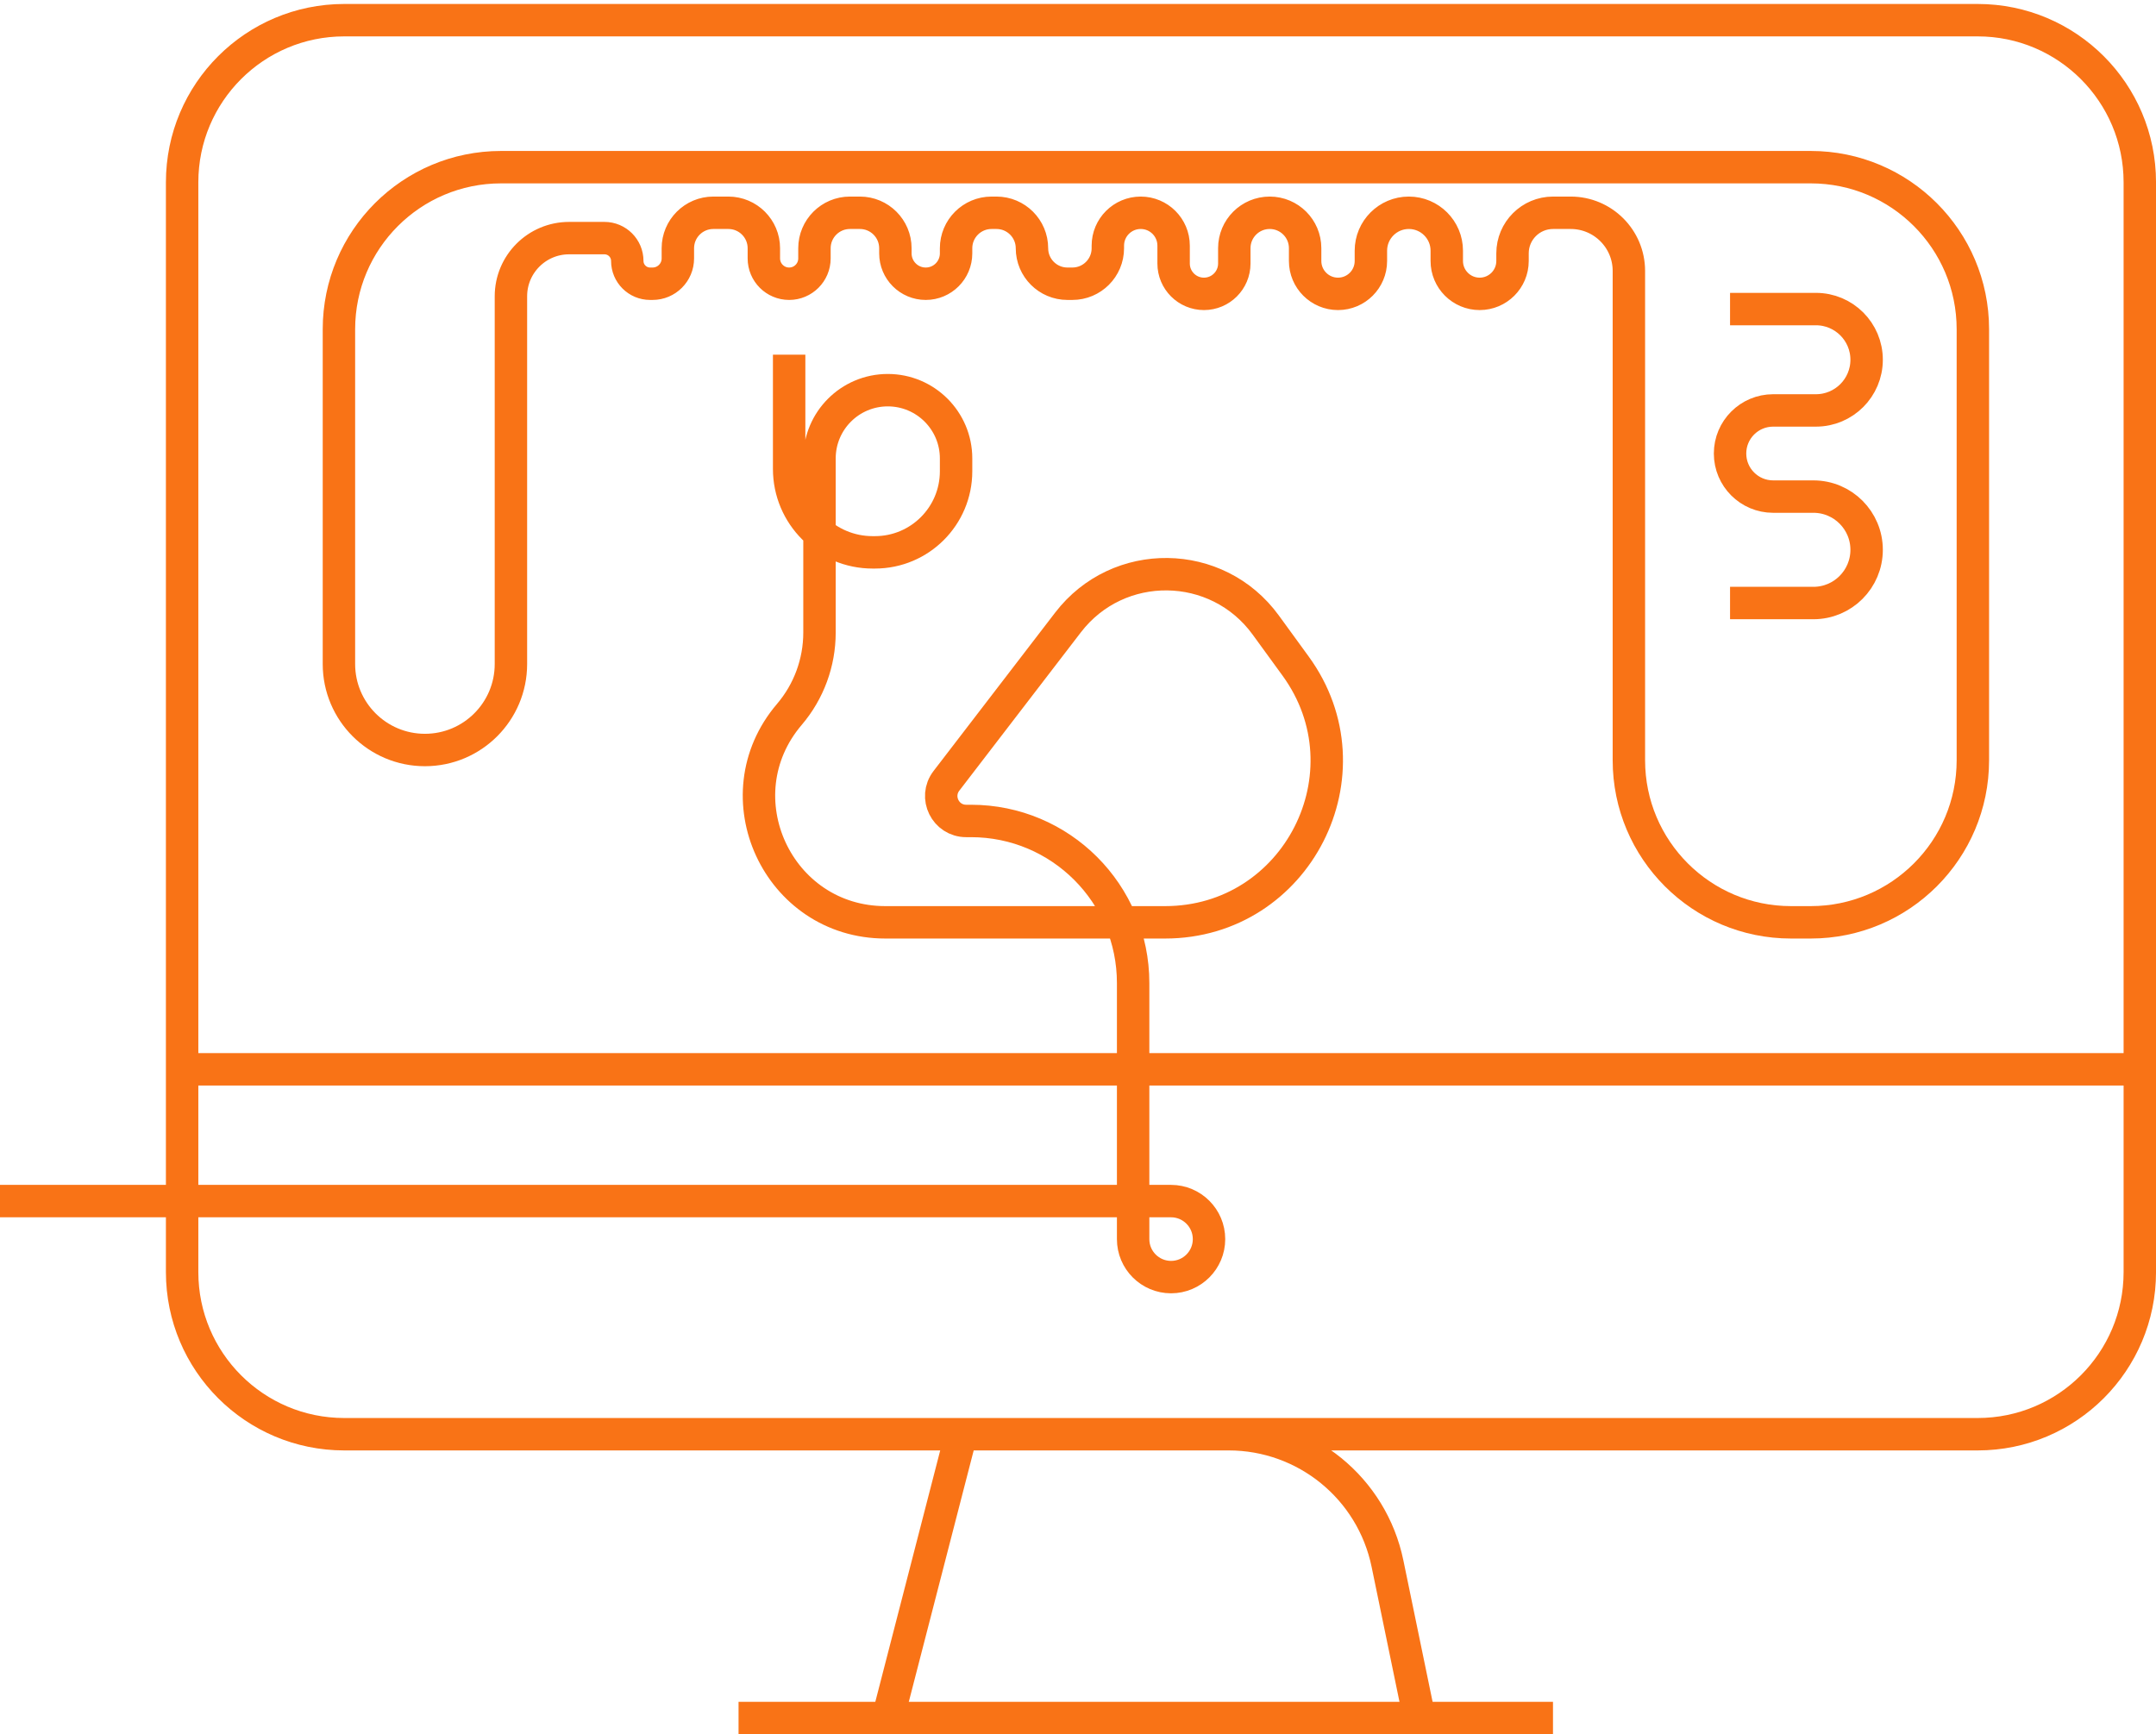
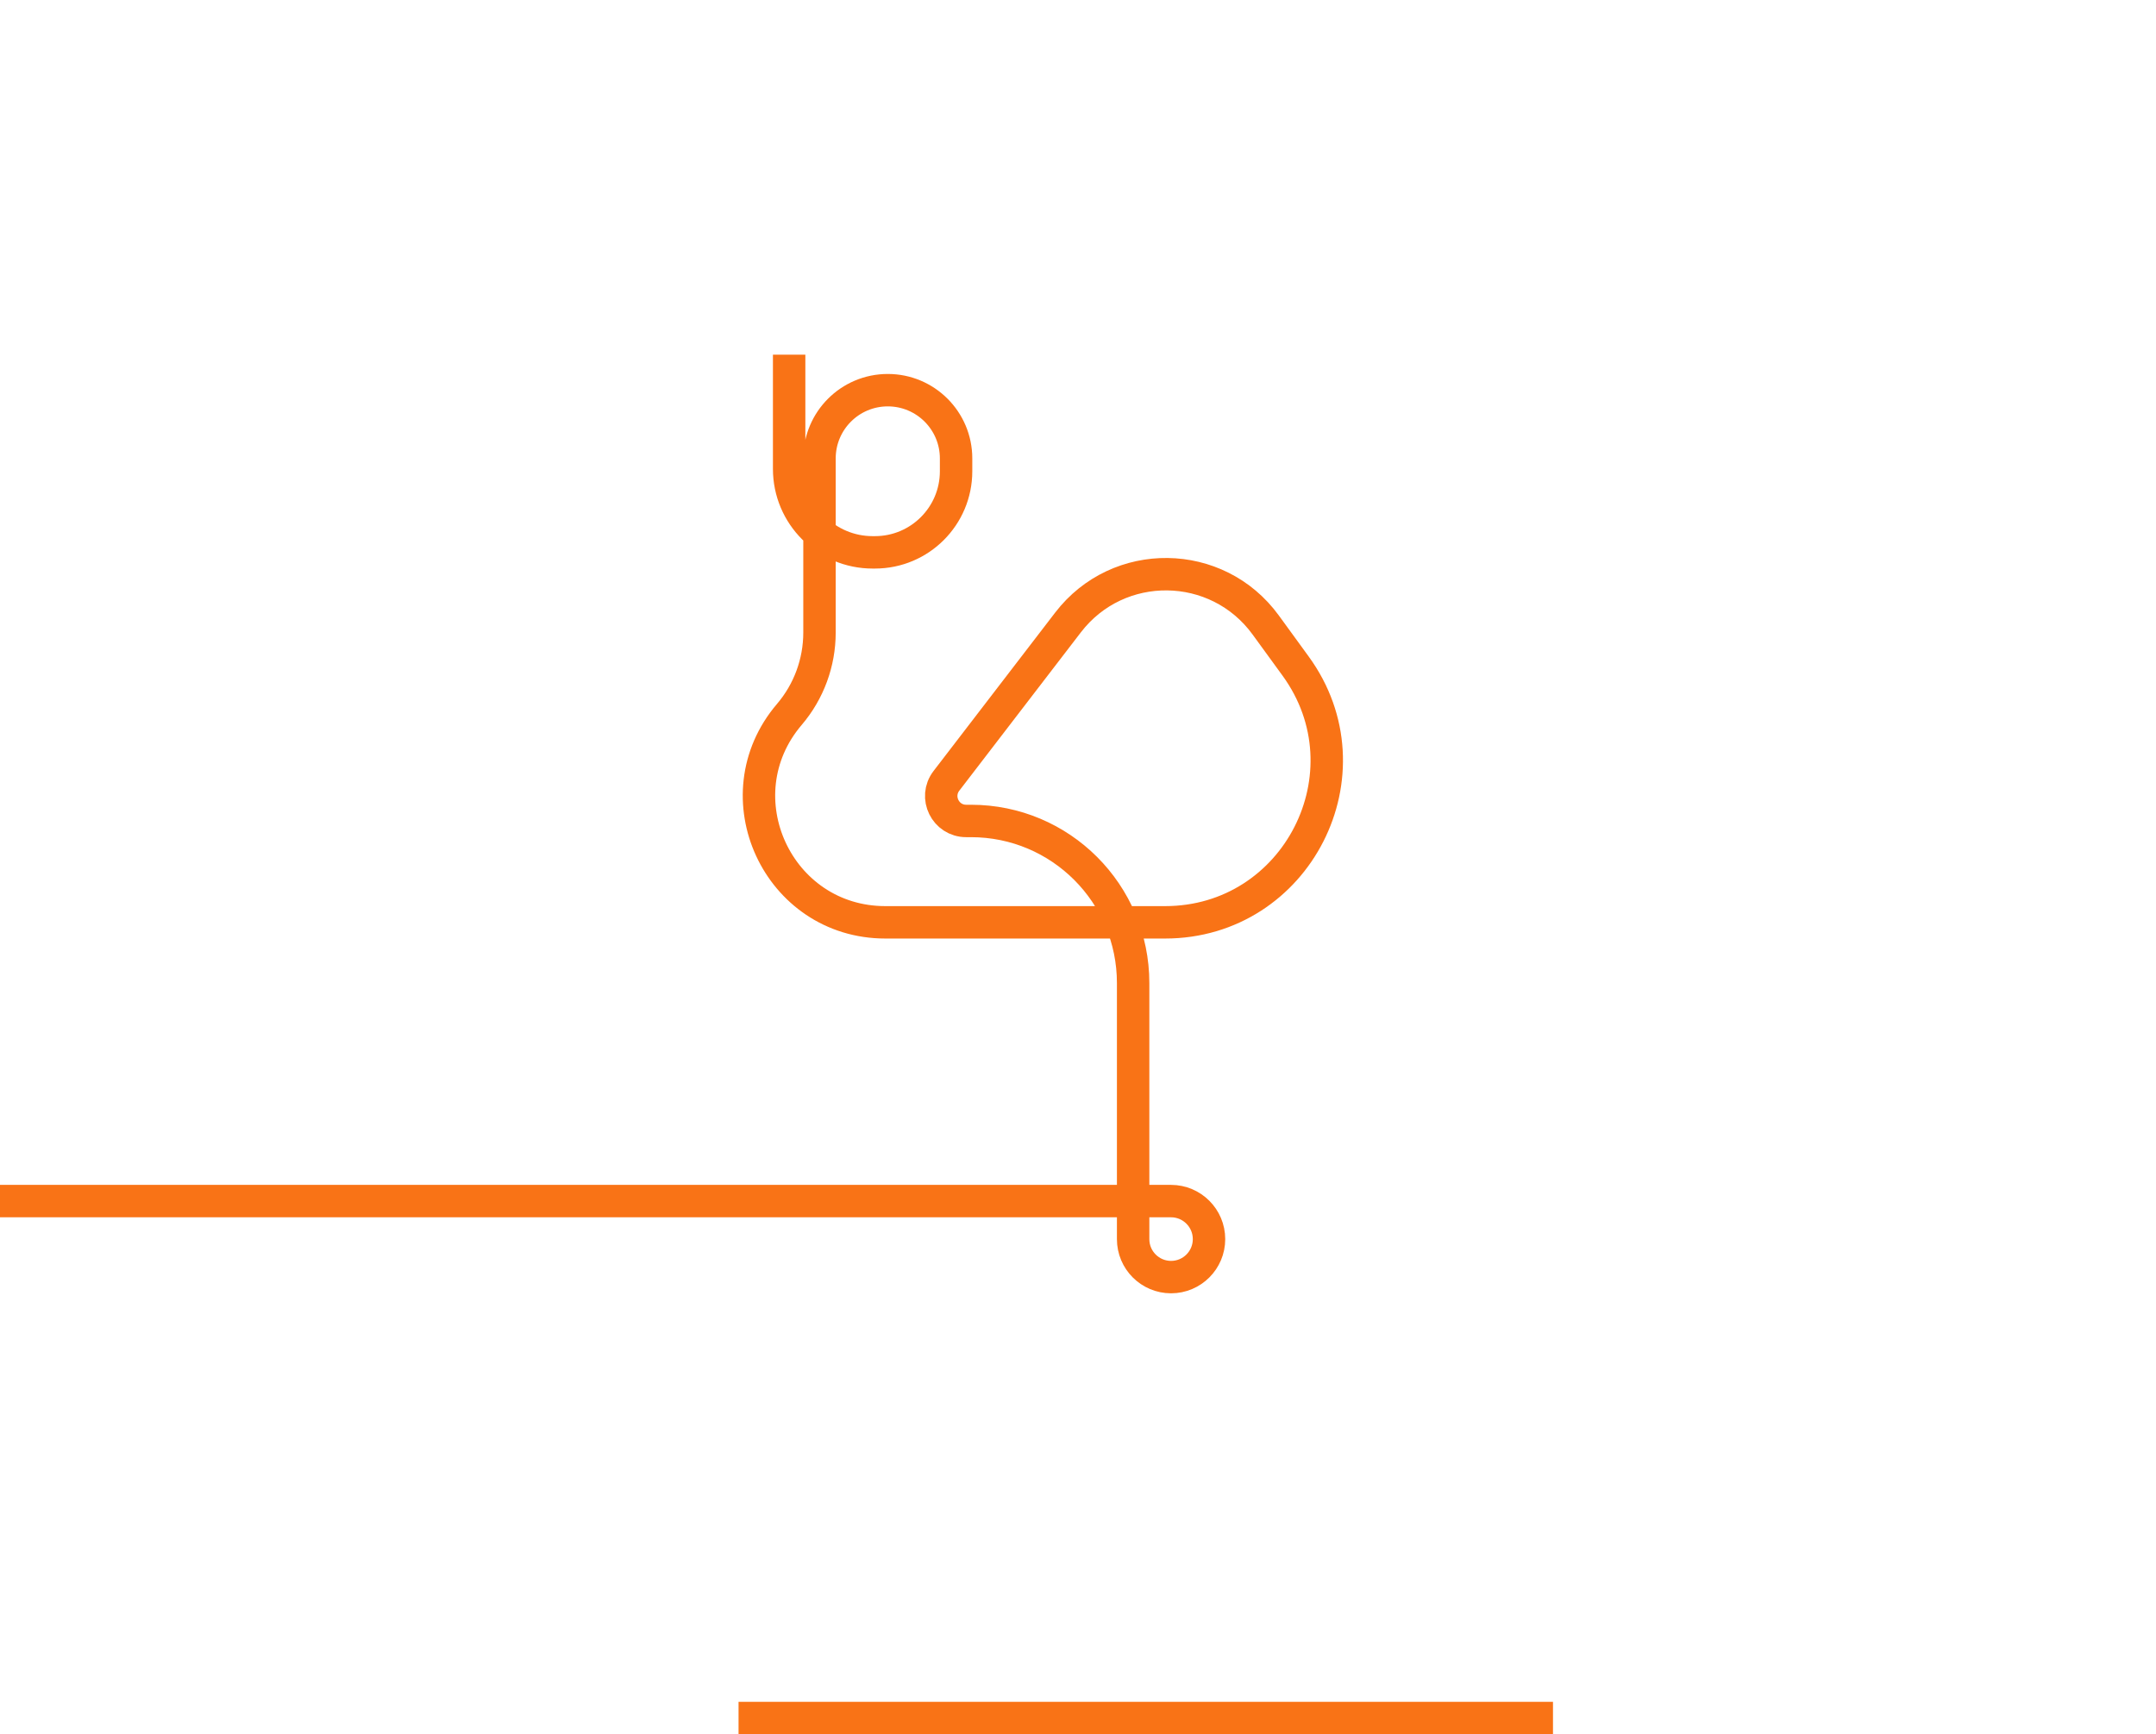
<svg xmlns="http://www.w3.org/2000/svg" fill="none" viewBox="0 0 133 107" height="107" width="133">
  <path stroke-width="2" stroke="#F97316" d="M45.56 106H95.801" />
-   <path stroke-width="2" stroke="#F97316" d="M87.689 106.625L85.591 96.467C84.632 91.821 80.541 88.489 75.798 88.489H59.291M59.291 88.489H21.235C15.712 88.489 11.235 84.011 11.235 78.489V65.974M59.291 88.489H122.001C127.523 88.489 132.001 84.011 132.001 78.489V65.974M59.291 88.489L54.61 106.625M132.001 65.974V11.245C132.001 5.723 127.523 1.245 122.001 1.245H21.235C15.712 1.245 11.235 5.723 11.235 11.245V65.974M132.001 65.974H11.235M106.724 37.206H111.866C113.679 37.206 115.149 35.736 115.149 33.922V33.922C115.149 32.109 113.679 30.639 111.866 30.639H109.382C107.914 30.639 106.724 29.449 106.724 27.981V27.981C106.724 26.513 107.914 25.323 109.382 25.323H112.022C113.749 25.323 115.149 23.923 115.149 22.196V22.196C115.149 20.469 113.749 19.069 112.022 19.069H106.724M100.483 46.906V16.717C100.483 14.735 98.876 13.128 96.894 13.128H95.807C94.425 13.128 93.305 14.248 93.305 15.63V16.103C93.305 17.223 92.397 18.131 91.277 18.131V18.131C90.157 18.131 89.249 17.223 89.249 16.103V15.468C89.249 14.176 88.201 13.128 86.908 13.128V13.128C85.616 13.128 84.568 14.176 84.568 15.468V16.103C84.568 17.223 83.66 18.131 82.54 18.131V18.131C81.419 18.131 80.511 17.223 80.511 16.103V15.312C80.511 14.106 79.533 13.128 78.327 13.128V13.128C77.12 13.128 76.142 14.106 76.142 15.312V16.259C76.142 17.293 75.304 18.131 74.27 18.131V18.131C73.236 18.131 72.398 17.293 72.398 16.259V15.156C72.398 14.036 71.49 13.128 70.369 13.128V13.128C69.249 13.128 68.341 14.036 68.341 15.156V15.317C68.341 16.526 67.361 17.506 66.152 17.506H65.849C64.64 17.506 63.66 16.526 63.66 15.317V15.317C63.66 14.108 62.68 13.128 61.471 13.128H61.168C59.959 13.128 58.979 14.108 58.979 15.317V15.633C58.979 16.668 58.141 17.506 57.107 17.506V17.506C56.073 17.506 55.235 16.668 55.235 15.633V15.317C55.235 14.108 54.255 13.128 53.046 13.128H52.431C51.222 13.128 50.242 14.108 50.242 15.317V15.945C50.242 16.807 49.543 17.506 48.681 17.506V17.506C47.82 17.506 47.121 16.807 47.121 15.945V15.317C47.121 14.108 46.141 13.128 44.932 13.128H44.005C42.796 13.128 41.816 14.108 41.816 15.317V15.945C41.816 16.807 41.118 17.506 40.256 17.506H40.103C39.326 17.506 38.696 16.876 38.696 16.099V16.099C38.696 15.322 38.066 14.691 37.288 14.691H35.107C33.125 14.691 31.518 16.298 31.518 18.28V40.969C31.518 43.899 29.143 46.274 26.213 46.274V46.274C23.283 46.274 20.908 43.899 20.908 40.969V20.314C20.908 14.791 25.386 10.314 30.908 10.314H111.703C117.225 10.314 121.703 14.791 121.703 20.314V46.906C121.703 52.429 117.225 56.906 111.703 56.906H110.483C104.96 56.906 100.483 52.429 100.483 46.906Z" />
  <path stroke-width="2" stroke="#F97316" d="M48.681 21.884V28.93C48.681 31.774 50.986 34.079 53.83 34.079H53.975C56.739 34.079 58.979 31.839 58.979 29.076V28.285C58.979 25.959 57.093 24.073 54.766 24.073V24.073C52.439 24.073 50.553 25.959 50.553 28.285V39.03C50.553 40.88 49.894 42.67 48.694 44.078V44.078C44.388 49.129 47.978 56.906 54.615 56.906H71.873C80.011 56.906 84.711 47.672 79.922 41.093L78.078 38.559C75.085 34.448 68.981 34.37 65.885 38.404L58.383 48.177C57.606 49.189 58.327 50.652 59.603 50.652V50.652H59.901C65.424 50.652 69.901 55.129 69.901 60.652V76.455C69.901 77.747 70.949 78.795 72.241 78.795V78.795C73.534 78.795 74.582 77.745 74.582 76.452V76.452C74.582 75.157 73.532 74.105 72.236 74.105H0" />
</svg>